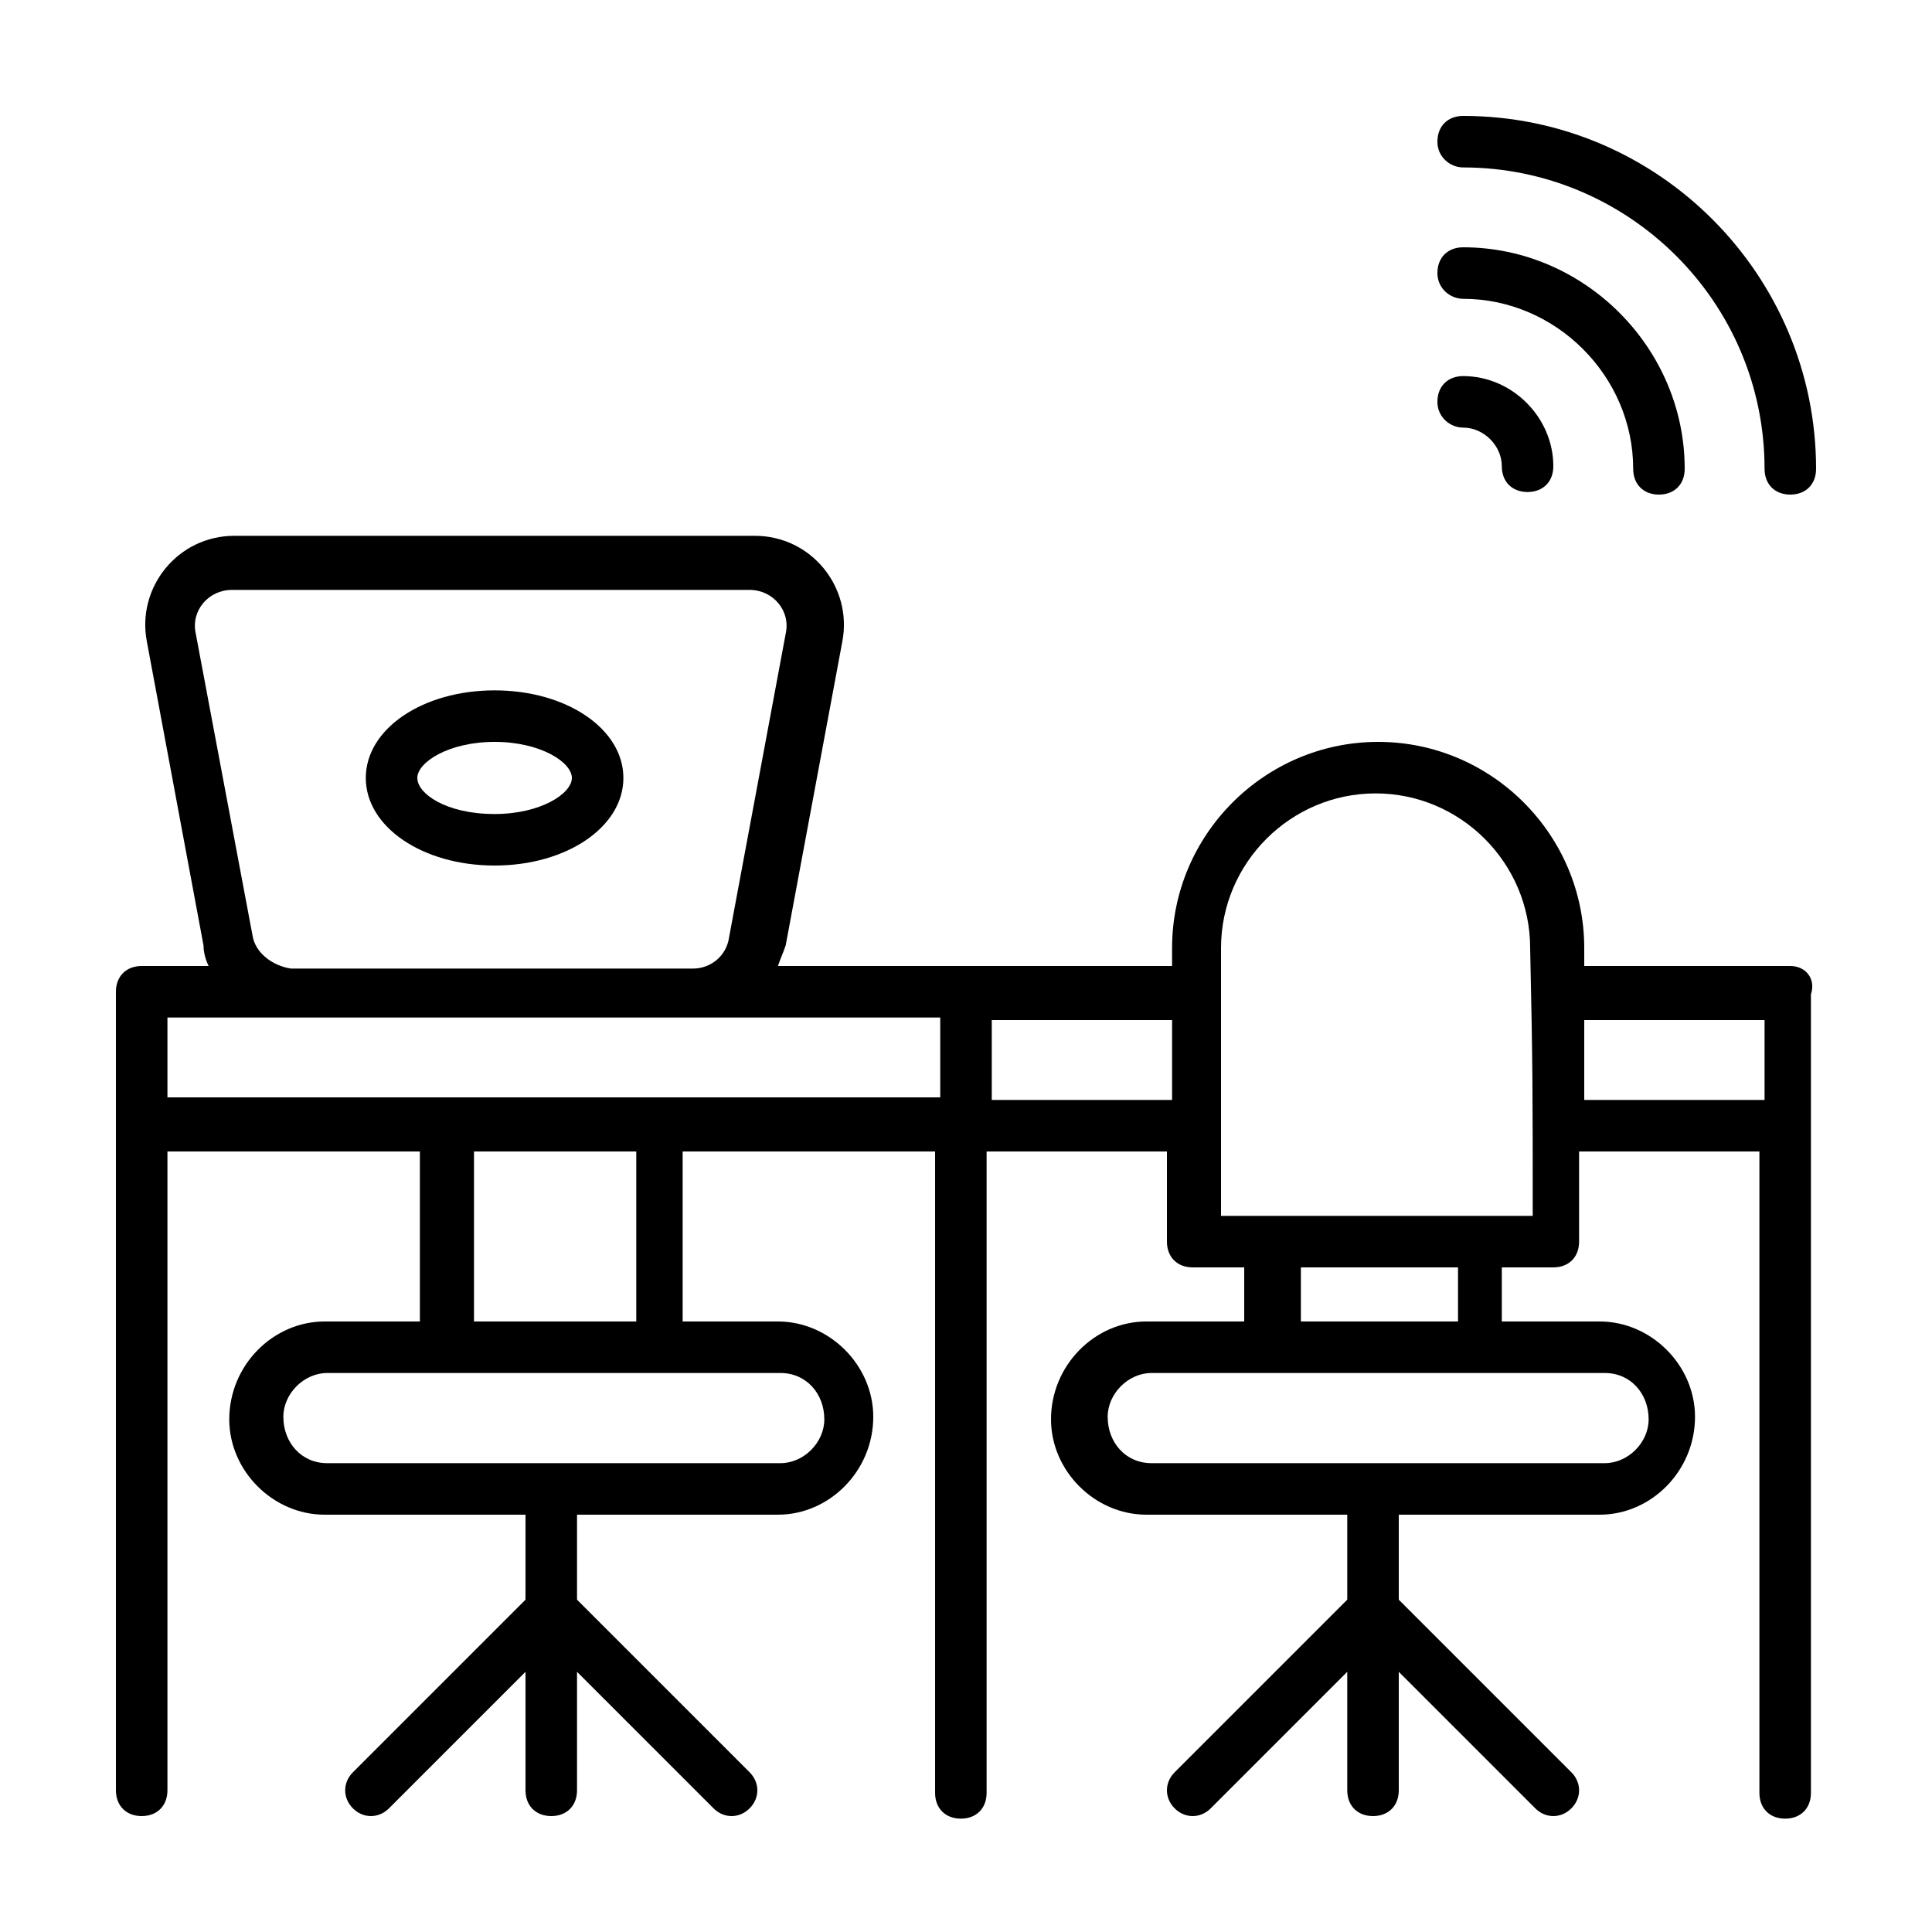
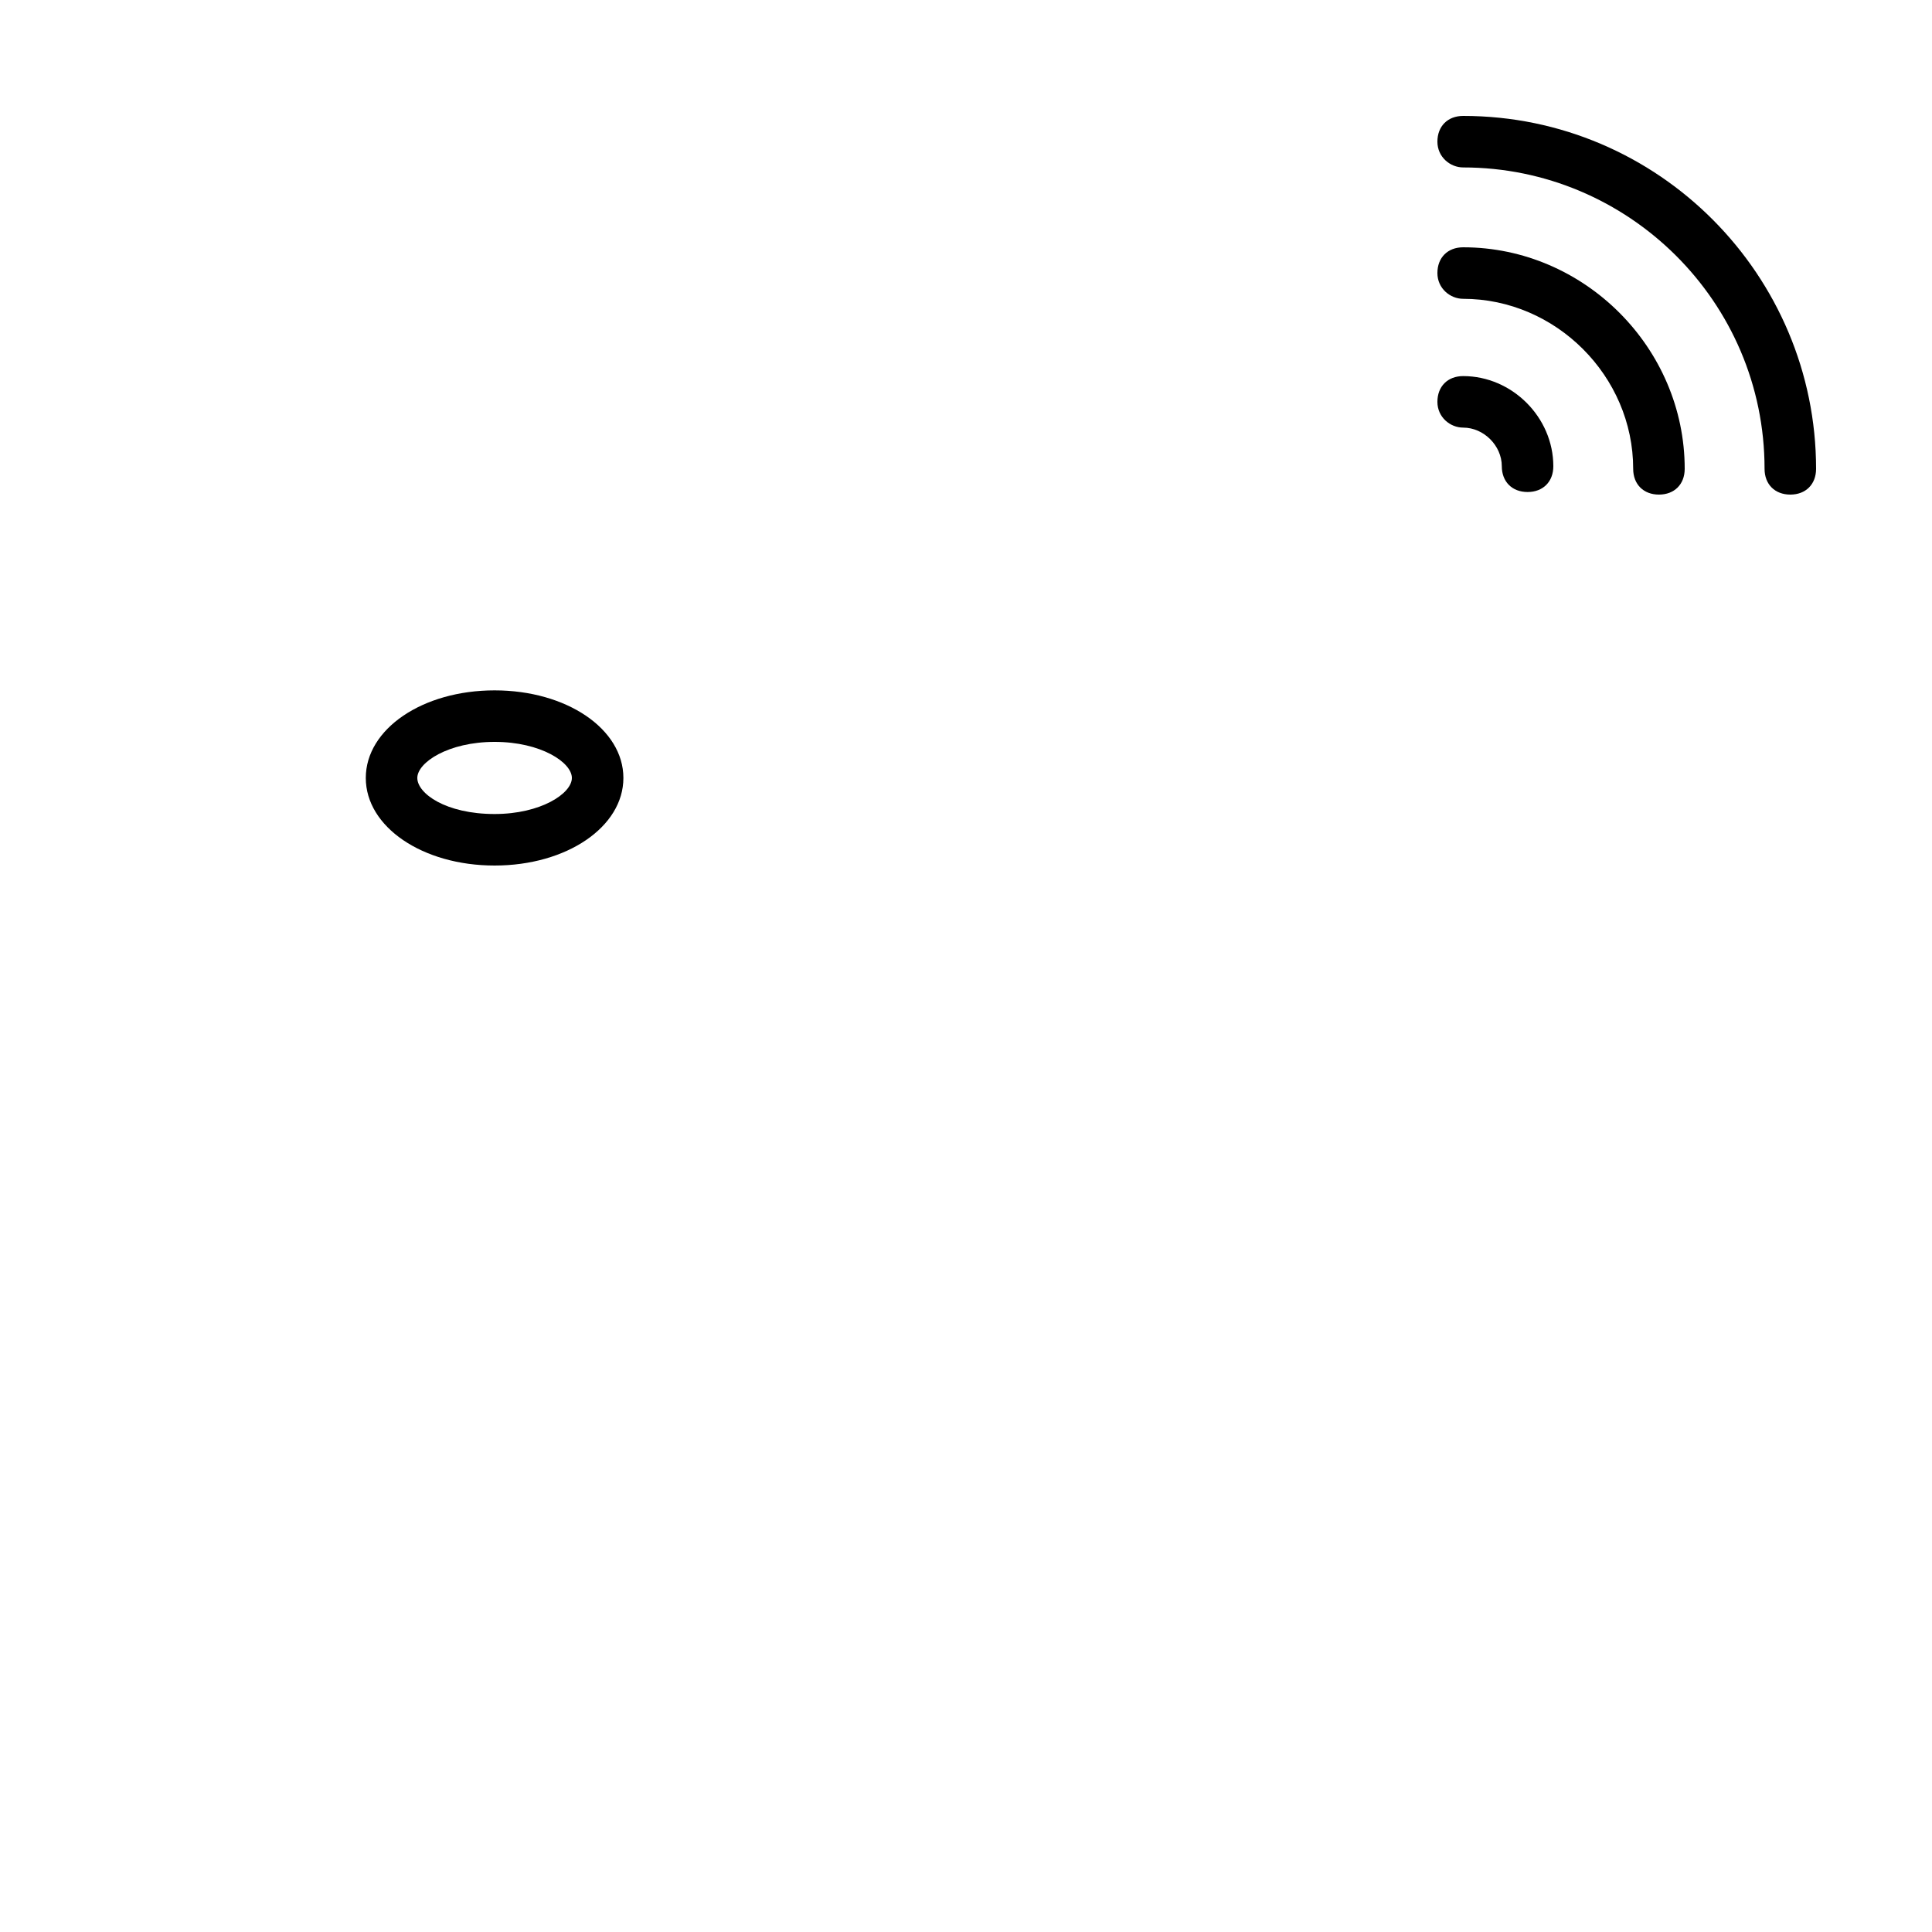
<svg xmlns="http://www.w3.org/2000/svg" id="Layer_1" height="512" viewBox="0 0 75 75" width="512">
  <g>
-     <path d="m69.5 37.5h-8v-.7c0-4.4-3.6-8-8-8s-8 3.6-8 8v.7c-5.7 0-9.5 0-15.3 0 .1-.3.2-.5.3-.8l2.2-11.8c.4-2.1-1.2-4.1-3.4-4.1h-20.2c-2.2 0-3.8 2-3.4 4.1l2.2 11.8c0 .3.1.6.2.8h-2.6c-.6 0-1 .4-1 1v31c0 .6.4 1 1 1s1-.4 1-1v-24.8h9.8v6.6h-3.7c-2 0-3.7 1.7-3.7 3.8 0 2 1.7 3.7 3.7 3.7h7.8v3.3l-6.7 6.7c-.4.4-.4 1 0 1.4s1 .4 1.4 0l5.3-5.3v4.6c0 .6.4 1 1 1s1-.4 1-1v-4.6l5.3 5.3c.4.4 1 .4 1.4 0s.4-1 0-1.4l-6.7-6.7v-3.3h7.8c2 0 3.7-1.7 3.7-3.8 0-2-1.7-3.7-3.7-3.7h-3.7v-6.6h9.8v24.9c0 .6.4 1 1 1s1-.4 1-1v-24.9h7v3.5c0 .6.4 1 1 1h2v2.1h-3.8c-2 0-3.7 1.7-3.7 3.8 0 2 1.7 3.7 3.7 3.7h7.8v3.3l-6.7 6.7c-.4.4-.4 1 0 1.4s1 .4 1.4 0l5.3-5.3v4.6c0 .6.4 1 1 1s1-.4 1-1v-4.6l5.3 5.3c.4.4 1 .4 1.4 0s.4-1 0-1.4l-6.7-6.7v-3.3h7.8c2 0 3.7-1.7 3.7-3.8 0-2-1.7-3.7-3.7-3.7h-3.8v-2.1h2c.6 0 1-.4 1-1v-3.5h7v24.9c0 .6.4 1 1 1s1-.4 1-1c0-11.4 0-19.1 0-31 .2-.6-.2-1.1-.8-1.1zm-59.7-1.2-2.2-11.7c-.2-.9.5-1.7 1.4-1.7h20.1c.9 0 1.6.8 1.4 1.7l-2.2 11.8c-.1.7-.7 1.2-1.4 1.2h-15.6c-.7-.1-1.4-.6-1.5-1.3zm-3.3 3.2h30v3.1c-22.5 0-15.7 0-30 0zm25.5 15.6c0 .9-.8 1.7-1.7 1.7h-17.6c-1 0-1.7-.8-1.7-1.8 0-.9.8-1.7 1.7-1.7h17.6c1 0 1.7.8 1.7 1.8zm-7.3-3.8h-6.3v-6.6h6.3zm13.8-8.6v-3.1h7v3.1zm25.5 12.4c0 .9-.8 1.7-1.7 1.7h-17.6c-1 0-1.7-.8-1.7-1.8 0-.9.8-1.7 1.7-1.7h17.6c1 0 1.7.8 1.7 1.8zm-7.4-3.8h-6.1v-2.1h6.1zm2.9-4.1c-2.6 0-9.5 0-12.1 0 0-3.8 0-6.6 0-10.4 0-3.3 2.7-6 6-6s6 2.7 6 6c.1 4.5.1 5.6.1 10.4zm2-4.5v-3.1h7v3.1z" />
    <path d="m19.2 26.8c-2.8 0-5 1.5-5 3.4s2.2 3.4 5 3.4 5-1.5 5-3.4-2.2-3.4-5-3.4zm0 4.8c-1.9 0-3-.8-3-1.4s1.2-1.4 3-1.4 3 .8 3 1.4-1.2 1.4-3 1.4z" />
    <path d="m56.8 6.5c6.4 0 11.7 5.2 11.7 11.7 0 .6.4 1 1 1s1-.4 1-1c0-7.5-6.1-13.7-13.7-13.7-.6 0-1 .4-1 1s.5 1 1 1z" />
    <path d="m56.8 11.6c3.6 0 6.6 3 6.6 6.6 0 .6.4 1 1 1s1-.4 1-1c0-4.7-3.9-8.6-8.6-8.6-.6 0-1 .4-1 1s.5 1 1 1z" />
    <path d="m56.8 16.6c.8 0 1.5.7 1.5 1.5 0 .6.4 1 1 1s1-.4 1-1c0-1.9-1.6-3.5-3.5-3.5-.6 0-1 .4-1 1s.5 1 1 1z" />
  </g>
</svg>